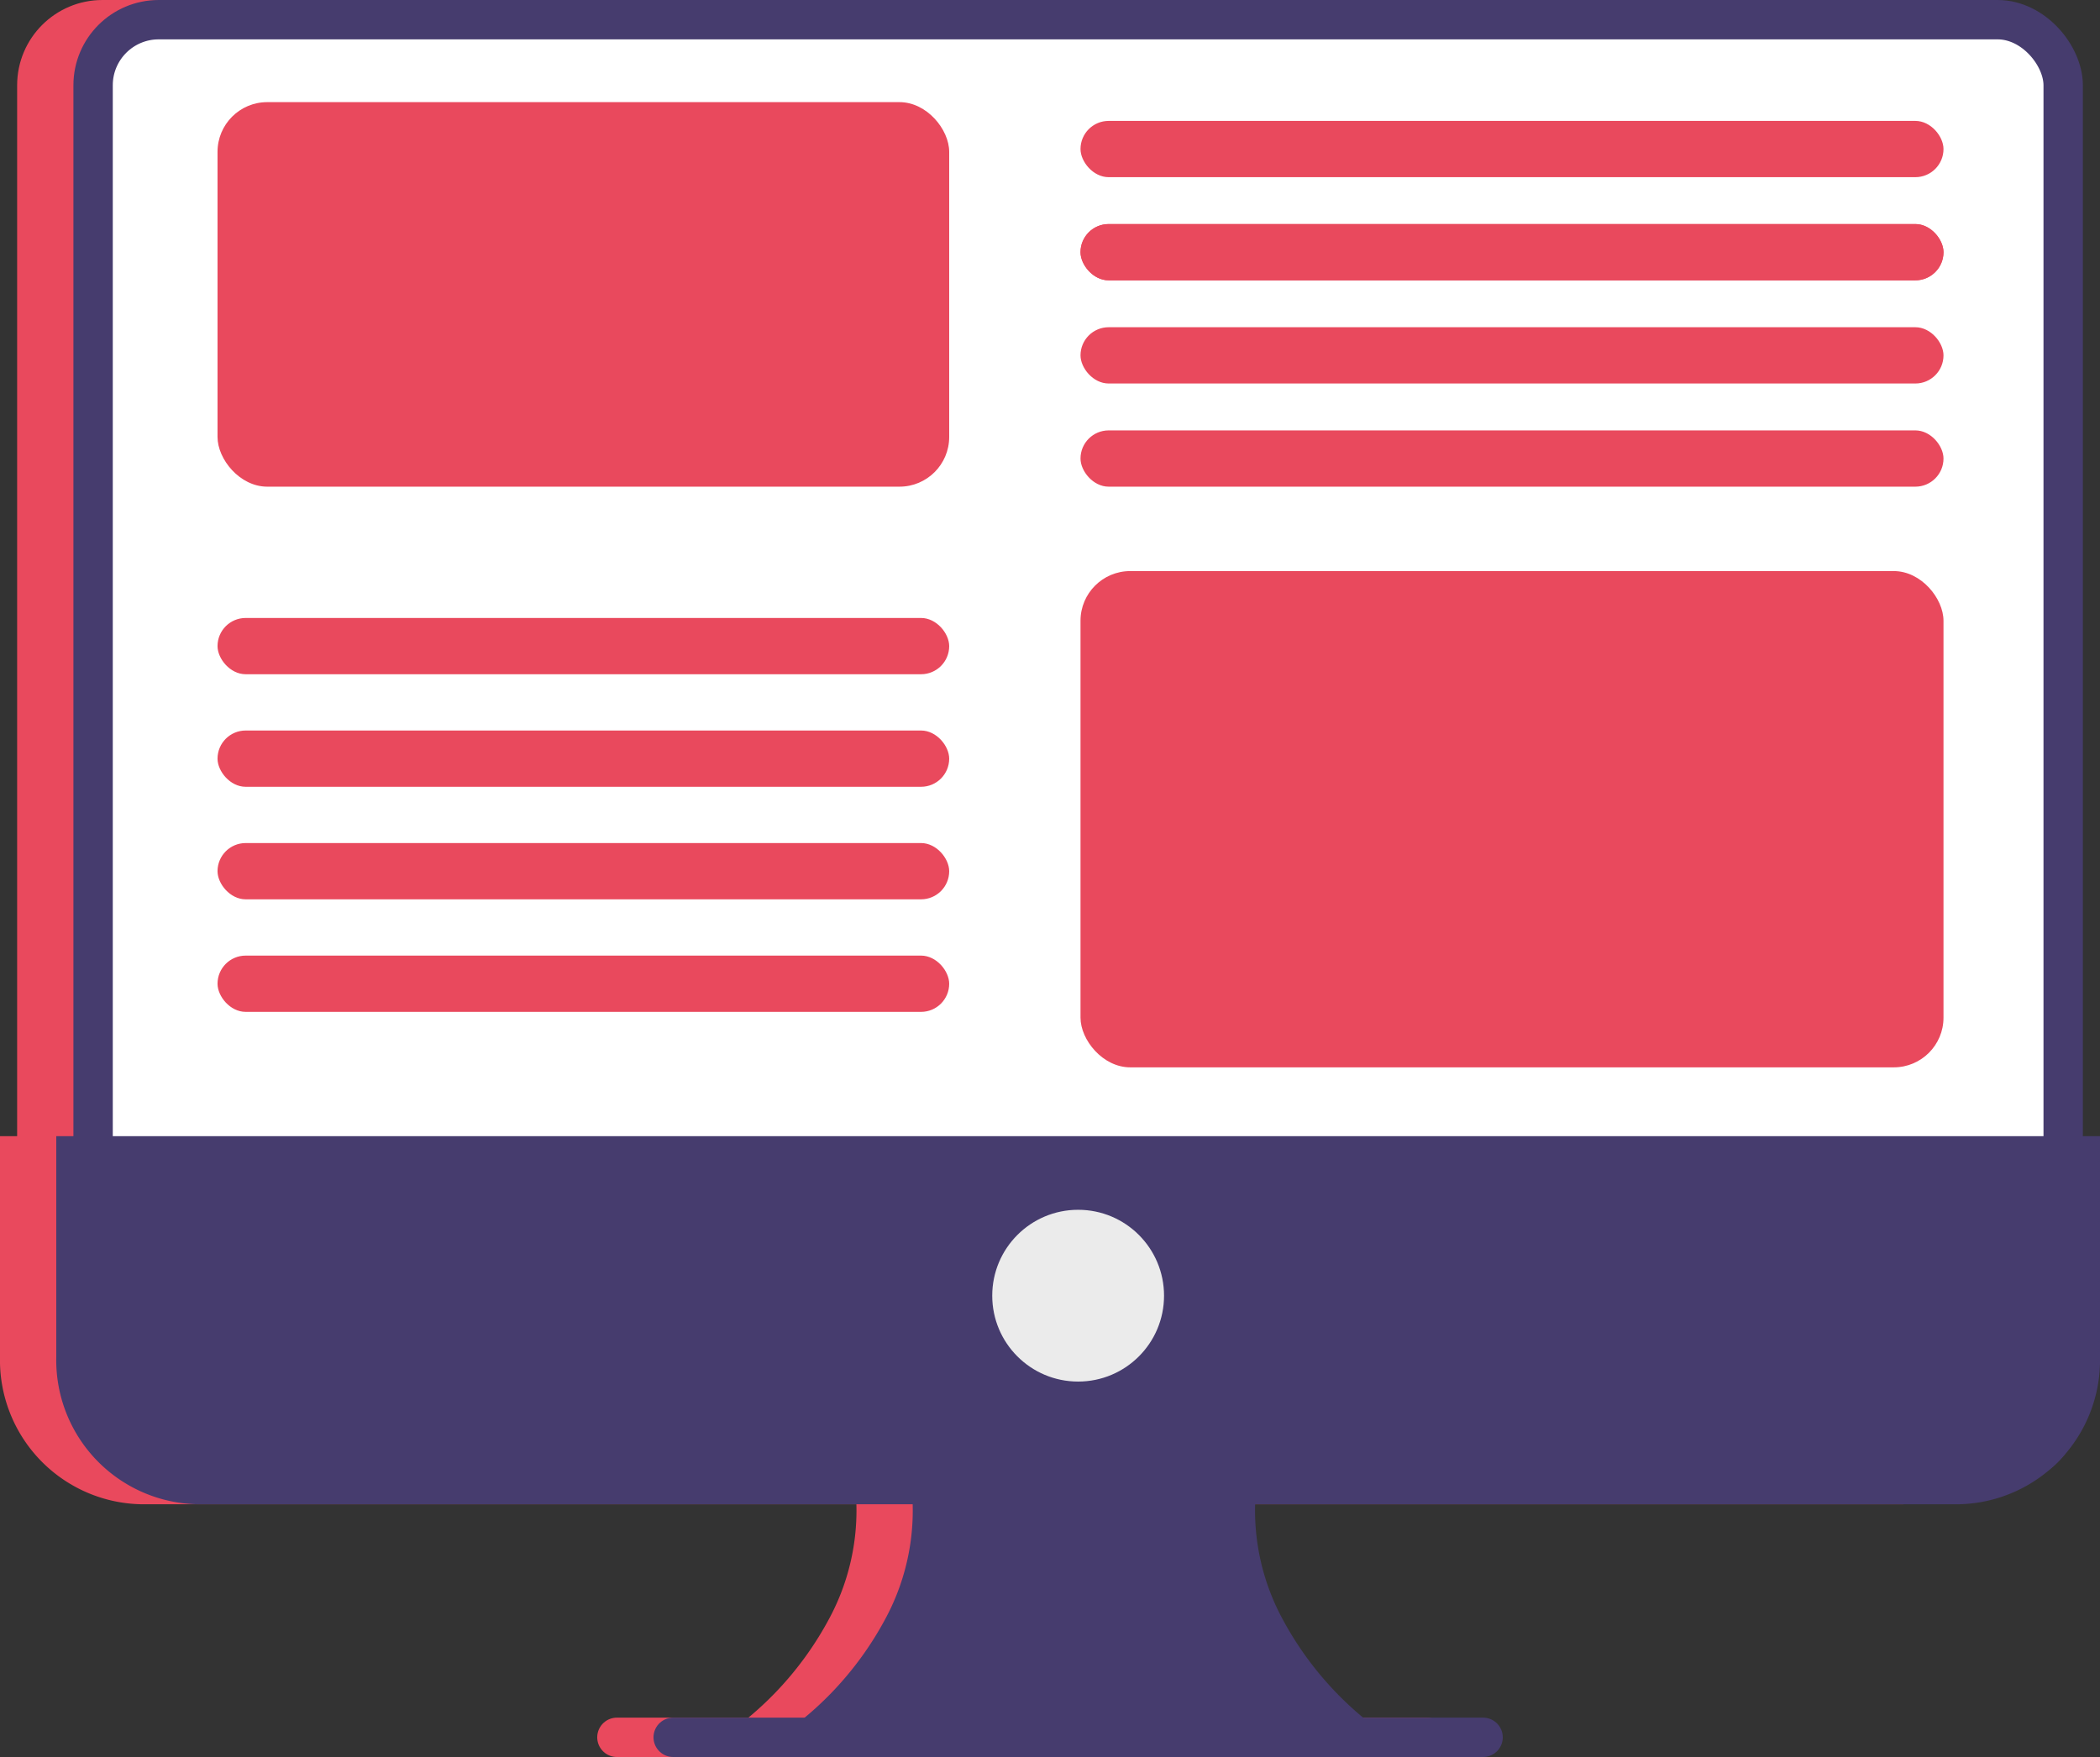
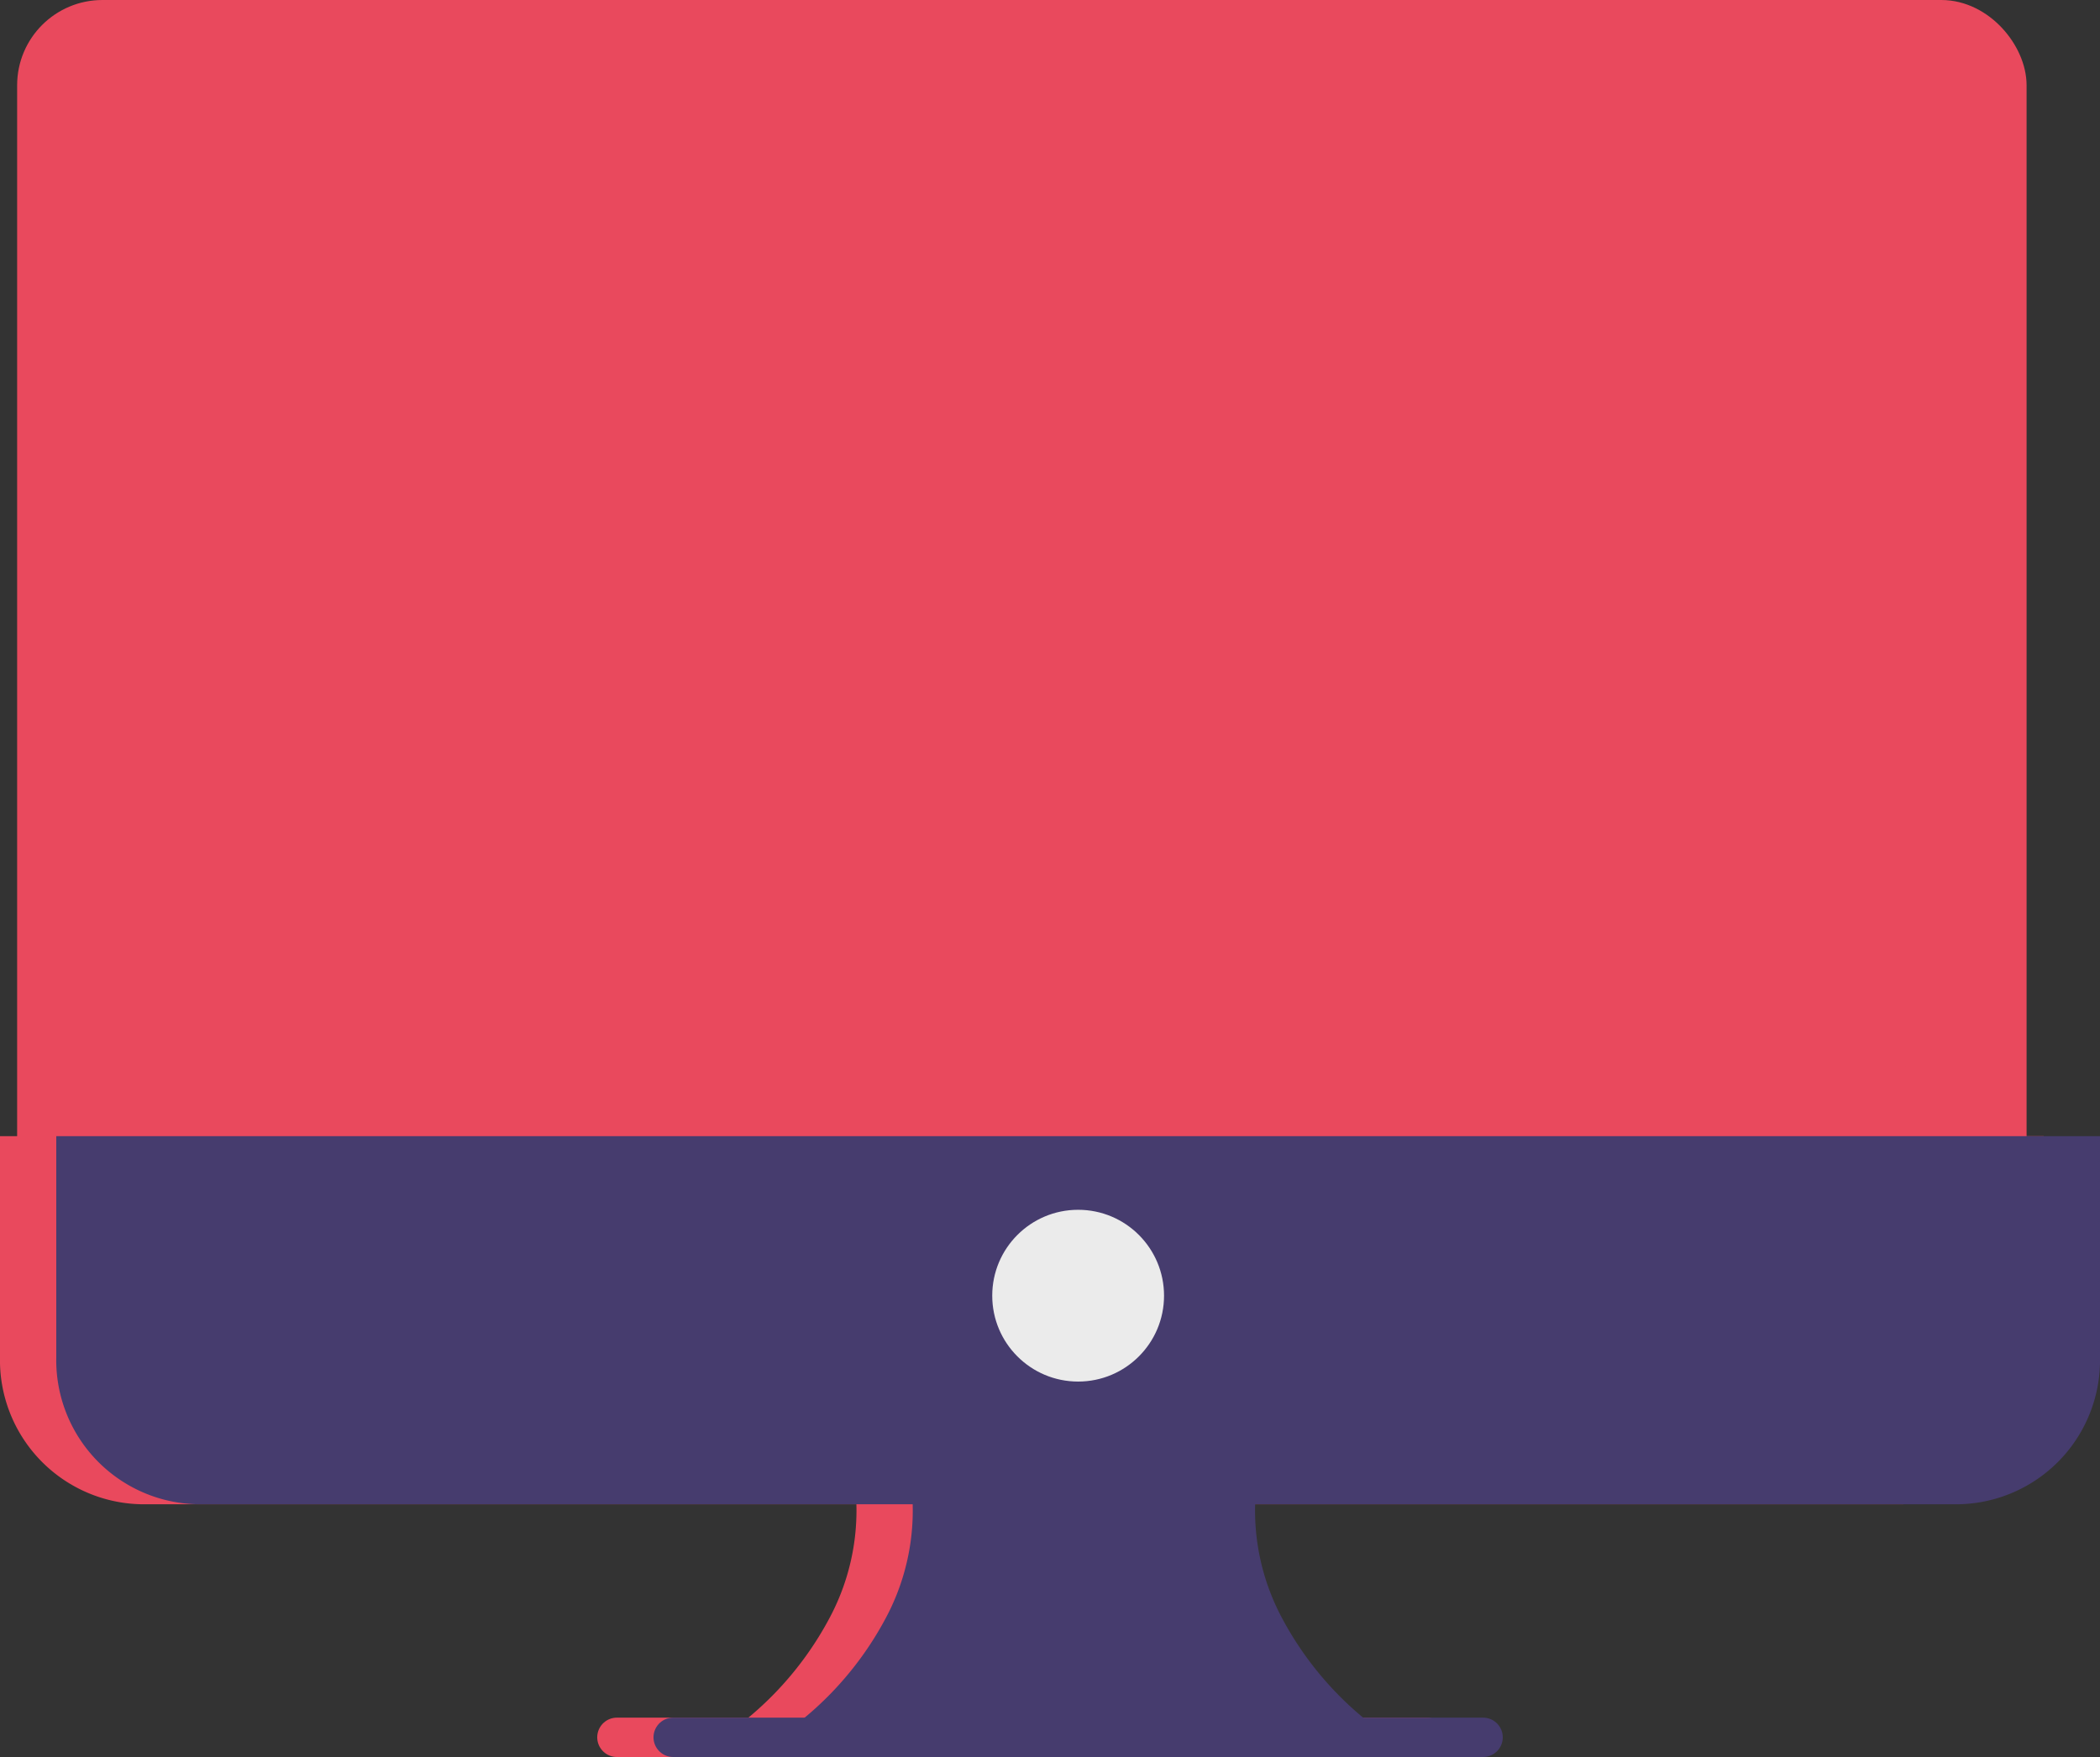
<svg xmlns="http://www.w3.org/2000/svg" width="168.999" height="141.422" viewBox="0 0 168.999 141.422">
  <rect x="0" y="0" width="168.999" height="141.422" fill="#333333" stroke="none" />
  <g id="frontend-development-icon" transform="translate(-36.072 -47.52)">
    <g id="Group_60113" data-name="Group 60113" transform="translate(36.072 49.104)">
      <path id="Path_205002" data-name="Path 205002" d="M57.884,63.36H72.7a18.354,18.354,0,0,0,1.547,12.969,26.719,26.719,0,0,0,10.3,10.732H32.208a26.719,26.719,0,0,0,10.3-10.732A18.354,18.354,0,0,0,44.058,63.36Z" transform="translate(24.321 52.181)" fill="#e9495d" />
      <rect id="Rectangle_1270" data-name="Rectangle 1270" width="158.544" height="116.529" rx="5.28" transform="translate(2.963 0)" fill="#e9495d" stroke="#e9495d" stroke-width="3.168" />
      <path id="Path_205001" data-name="Path 205001" d="M0,49.632H164.47V67.408a11.6,11.6,0,0,1-11.343,11.85H11.343A11.6,11.6,0,0,1,0,67.408Z" transform="translate(0 40.233)" fill="#e9495d" />
      <circle id="Ellipse_637" data-name="Ellipse 637" cx="6.913" cy="6.913" r="6.913" transform="translate(75.322 95.79)" fill="#e9495d" />
      <path id="Path_205003" data-name="Path 205003" d="M28.512,75.5H93.689" transform="translate(21.134 62.75)" fill="none" stroke="#e9495d" stroke-linecap="round" stroke-linejoin="round" stroke-width="3.168" fill-rule="evenodd" />
    </g>
    <g id="Group_60112" data-name="Group 60112" transform="translate(40.601 49.104)">
      <path id="Path_205002-2" data-name="Path 205002" d="M57.884,63.36H72.7a18.354,18.354,0,0,0,1.547,12.969,26.719,26.719,0,0,0,10.3,10.732H32.208a26.719,26.719,0,0,0,10.3-10.732A18.354,18.354,0,0,0,44.058,63.36Z" transform="translate(24.321 52.181)" fill="#463c6e" />
-       <rect id="Rectangle_1270-2" data-name="Rectangle 1270" width="158.544" height="116.529" rx="5.28" transform="translate(2.963 0)" fill="#fff" stroke="#463c6e" stroke-width="3.168" />
      <path id="Path_205001-2" data-name="Path 205001" d="M0,49.632H164.47V67.408a11.6,11.6,0,0,1-11.343,11.85H11.343A11.6,11.6,0,0,1,0,67.408Z" transform="translate(0 40.233)" fill="#463c6e" />
      <circle id="Ellipse_637-2" data-name="Ellipse 637" cx="6.913" cy="6.913" r="6.913" transform="translate(75.322 95.79)" fill="#ebebeb" />
      <path id="Path_205003-2" data-name="Path 205003" d="M28.512,75.5H93.689" transform="translate(21.134 62.75)" fill="none" stroke="#463c6e" stroke-linecap="round" stroke-linejoin="round" stroke-width="3.168" fill-rule="evenodd" />
    </g>
    <g id="Group_60114" data-name="Group 60114" transform="translate(53.578 55.741)">
      <rect id="Rectangle_1267" data-name="Rectangle 1267" width="58.881" height="30.95" rx="4" transform="translate(0 0)" fill="#e9495d" />
      <rect id="Rectangle_1272" data-name="Rectangle 1272" width="69.449" height="4.529" rx="2.265" transform="translate(69.449 1.51)" fill="#e9495d" />
      <rect id="Rectangle_1273" data-name="Rectangle 1273" width="69.449" height="4.529" rx="2.265" transform="translate(69.449 9.813)" fill="#e9495d" />
-       <rect id="Rectangle_1274" data-name="Rectangle 1274" width="69.449" height="4.529" rx="2.265" transform="translate(69.449 9.813)" fill="#e9495d" />
      <rect id="Rectangle_1275" data-name="Rectangle 1275" width="69.449" height="4.529" rx="2.265" transform="translate(69.449 18.117)" fill="#e9495d" />
      <rect id="Rectangle_1276" data-name="Rectangle 1276" width="69.449" height="4.529" rx="2.265" transform="translate(69.449 26.421)" fill="#e9495d" />
      <rect id="Rectangle_1277" data-name="Rectangle 1277" width="58.881" height="4.529" rx="2.265" transform="translate(0 41.518)" fill="#e9495d" />
      <rect id="Rectangle_1278" data-name="Rectangle 1278" width="58.881" height="4.529" rx="2.265" transform="translate(0 50.577)" fill="#e9495d" />
      <rect id="Rectangle_1279" data-name="Rectangle 1279" width="58.881" height="4.529" rx="2.265" transform="translate(0 59.635)" fill="#e9495d" />
      <rect id="Rectangle_1280" data-name="Rectangle 1280" width="58.881" height="4.529" rx="2.265" transform="translate(0 68.694)" fill="#e9495d" />
      <rect id="Rectangle_1271" data-name="Rectangle 1271" width="69.449" height="39.944" rx="4" transform="translate(69.449 37.744)" fill="#e9495d" />
    </g>
  </g>
</svg>